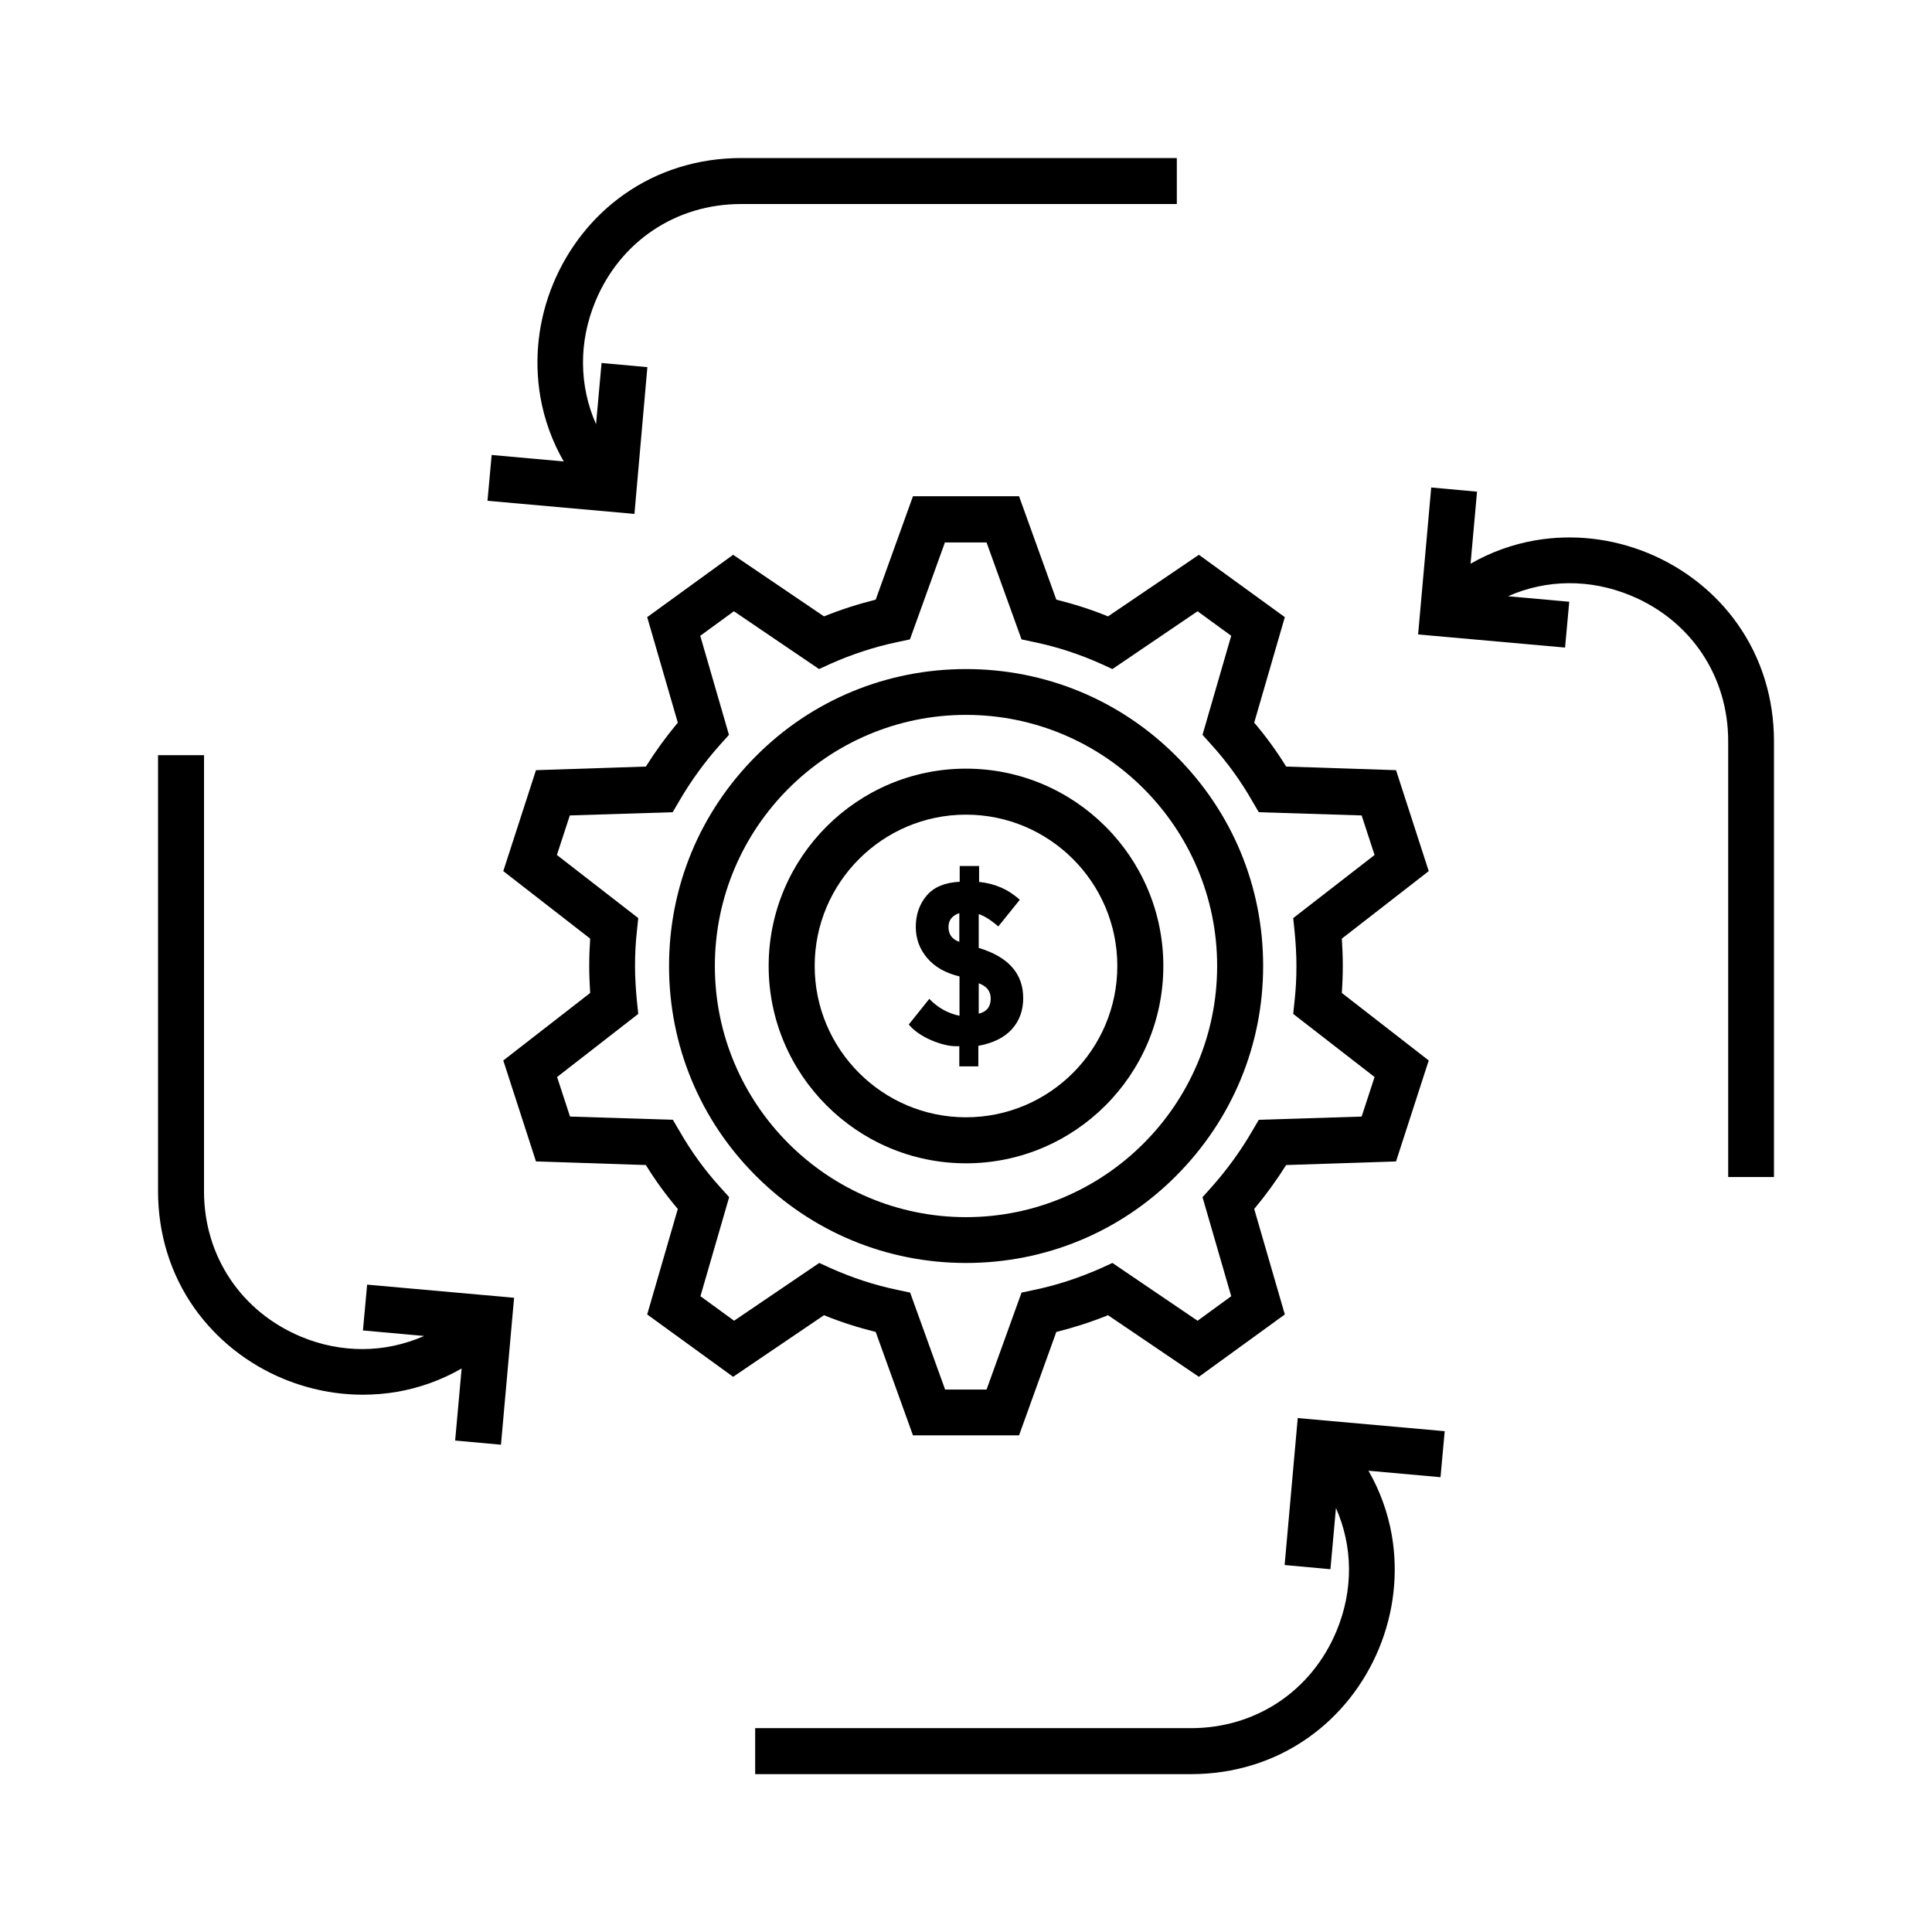
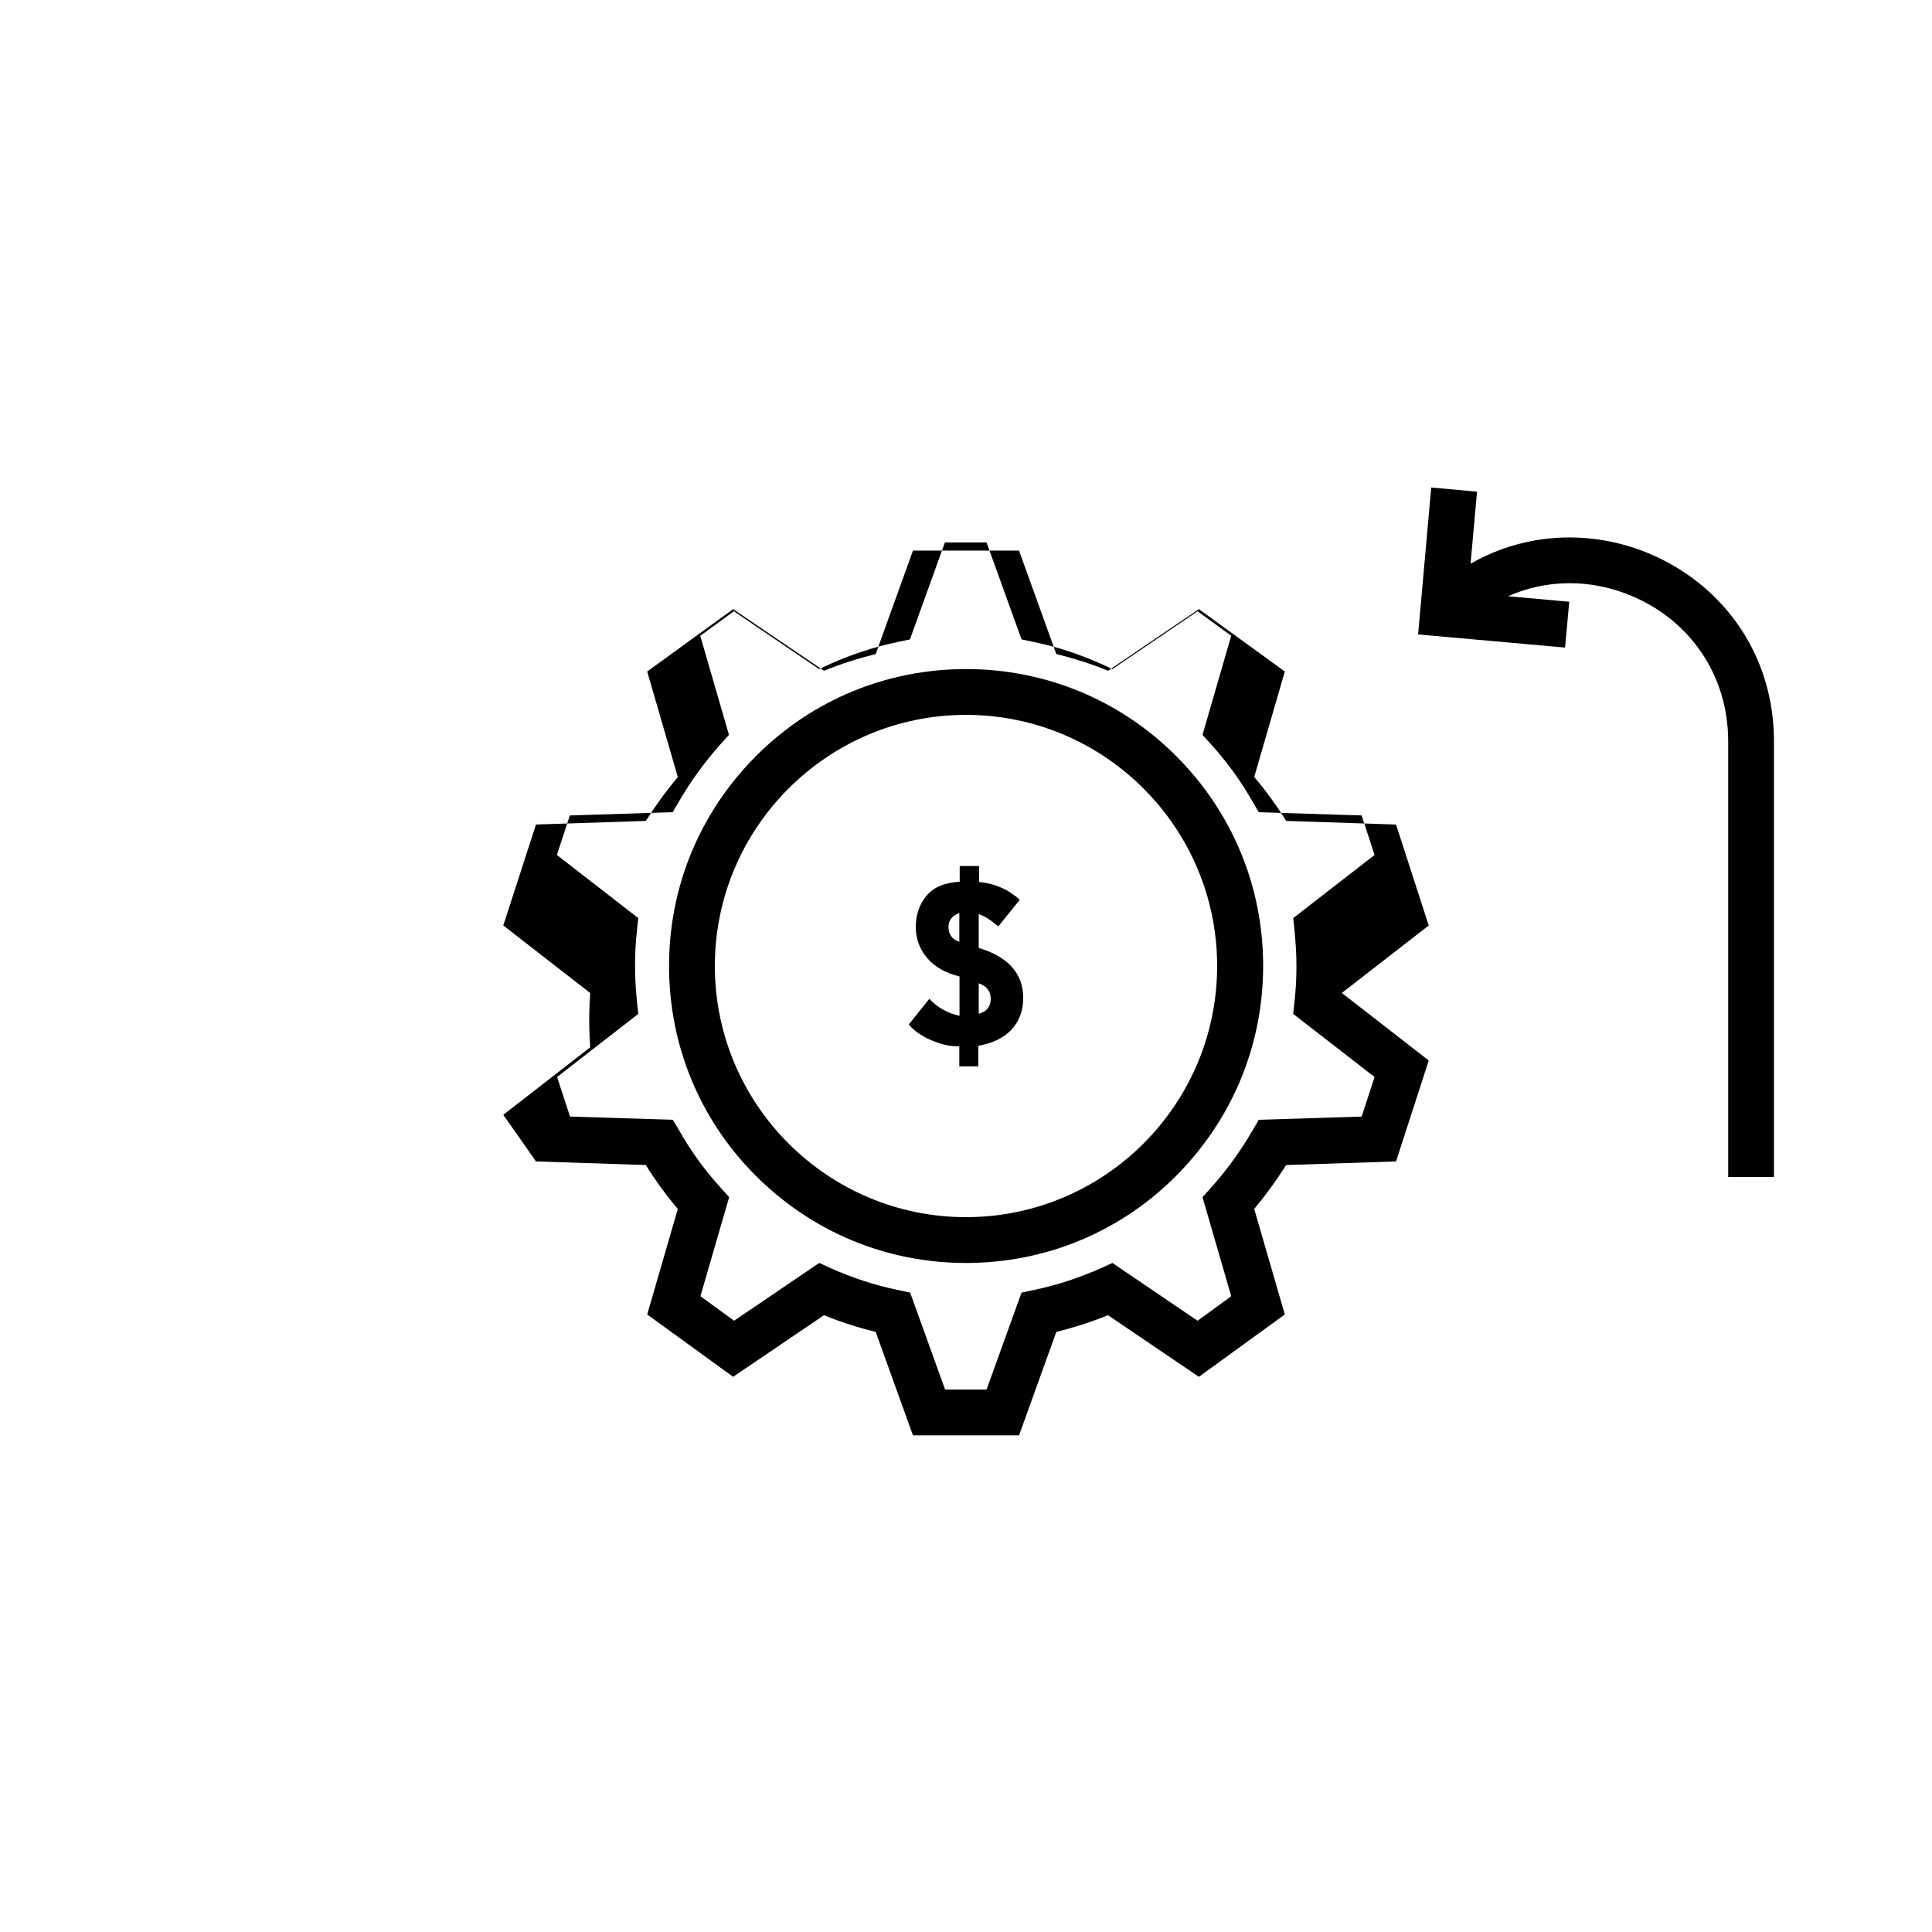
<svg xmlns="http://www.w3.org/2000/svg" fill="#000000" width="800px" height="800px" version="1.1" viewBox="144 144 512 512">
  <g>
    <path d="m400 478.7c21.008 0 40.809-8.16 55.672-23.074 14.863-14.914 23.074-34.613 23.074-55.672-0.004-21.059-8.215-40.758-23.078-55.621-14.859-14.863-34.66-23.023-55.668-23.023s-40.809 8.16-55.672 23.074c-14.863 14.91-23.023 34.609-23.023 55.621 0 21.008 8.16 40.809 23.074 55.672 14.91 14.859 34.609 23.023 55.621 23.023zm0-145.25c36.676 0 66.555 29.824 66.555 66.555-0.004 36.727-29.879 66.551-66.555 66.551-36.68 0-66.555-29.875-66.555-66.551 0-36.68 29.875-66.555 66.555-66.555z" />
-     <path d="m286.04 451.79 29.121 0.957c2.519 4.082 5.34 7.961 8.465 11.637l-8.113 27.961 22.773 16.523 24.082-16.324c4.434 1.812 9.02 3.273 13.703 4.434l9.875 27.406h28.113l9.875-27.406c4.637-1.16 9.219-2.621 13.703-4.434l24.082 16.324 22.773-16.523-8.113-27.961c3.074-3.68 5.894-7.559 8.465-11.637l29.121-0.957 8.664-26.754-23.023-17.887c0.152-2.367 0.25-4.785 0.25-7.203 0-2.418-0.102-4.785-0.25-7.203l23.023-17.887-8.664-26.754-29.121-0.957c-2.519-4.082-5.34-7.961-8.465-11.637l8.113-27.961-22.773-16.523-24.082 16.324c-4.434-1.812-9.02-3.273-13.703-4.434l-9.875-27.406h-28.113l-9.875 27.406c-4.637 1.16-9.219 2.621-13.703 4.434l-24.082-16.324-22.773 16.523 8.113 27.961c-3.074 3.68-5.894 7.559-8.465 11.637l-29.121 0.957-8.664 26.754 23.023 17.887c-0.152 2.367-0.25 4.785-0.25 7.203 0 2.418 0.102 4.785 0.25 7.203l-23.023 17.887zm27.105-39.094-0.352-3.375c-0.301-3.074-0.504-6.195-0.504-9.32s0.152-6.246 0.504-9.32l0.352-3.375-21.562-16.727 3.426-10.48 27.258-0.855 1.715-2.922c3.125-5.391 6.801-10.43 10.934-15.062l2.266-2.519-7.609-26.25 8.918-6.5 22.57 15.316 3.074-1.41c5.691-2.519 11.637-4.484 17.684-5.742l3.324-0.707 9.27-25.695h11.035l9.27 25.695 3.324 0.707c6.098 1.258 12.043 3.223 17.684 5.742l3.074 1.41 22.57-15.316 8.918 6.5-7.609 26.25 2.266 2.519c4.18 4.586 7.859 9.672 10.934 15.062l1.715 2.922 27.258 0.855 3.426 10.48-21.562 16.727 0.352 3.375c0.301 3.074 0.504 6.195 0.504 9.32s-0.152 6.246-0.504 9.32l-0.352 3.375 21.562 16.727-3.426 10.48-27.258 0.855-1.715 2.922c-3.125 5.391-6.801 10.43-10.934 15.062l-2.266 2.519 7.609 26.25-8.918 6.5-22.57-15.316-3.074 1.41c-5.691 2.519-11.637 4.484-17.684 5.742l-3.324 0.707-9.27 25.695-10.984-0.004-9.27-25.695-3.324-0.707c-6.098-1.258-12.043-3.223-17.684-5.742l-3.074-1.41-22.57 15.316-8.918-6.5 7.609-26.25-2.266-2.519c-4.18-4.586-7.859-9.672-10.934-15.062l-1.715-2.922-27.258-0.855-3.426-10.48z" />
-     <path d="m400 452.29c28.816 0 52.297-23.426 52.297-52.297-0.004-28.867-23.48-52.293-52.297-52.293-28.82 0-52.297 23.477-52.297 52.297 0 28.816 23.477 52.293 52.297 52.293zm0-92.398c22.117 0 40.102 17.984 40.102 40.102 0 22.117-17.984 40.102-40.102 40.102s-40.102-17.984-40.102-40.102c-0.004-22.113 17.984-40.102 40.102-40.102z" />
+     <path d="m286.04 451.79 29.121 0.957c2.519 4.082 5.34 7.961 8.465 11.637l-8.113 27.961 22.773 16.523 24.082-16.324c4.434 1.812 9.02 3.273 13.703 4.434l9.875 27.406h28.113l9.875-27.406c4.637-1.16 9.219-2.621 13.703-4.434l24.082 16.324 22.773-16.523-8.113-27.961c3.074-3.68 5.894-7.559 8.465-11.637l29.121-0.957 8.664-26.754-23.023-17.887l23.023-17.887-8.664-26.754-29.121-0.957c-2.519-4.082-5.34-7.961-8.465-11.637l8.113-27.961-22.773-16.523-24.082 16.324c-4.434-1.812-9.02-3.273-13.703-4.434l-9.875-27.406h-28.113l-9.875 27.406c-4.637 1.16-9.219 2.621-13.703 4.434l-24.082-16.324-22.773 16.523 8.113 27.961c-3.074 3.68-5.894 7.559-8.465 11.637l-29.121 0.957-8.664 26.754 23.023 17.887c-0.152 2.367-0.25 4.785-0.25 7.203 0 2.418 0.102 4.785 0.25 7.203l-23.023 17.887zm27.105-39.094-0.352-3.375c-0.301-3.074-0.504-6.195-0.504-9.32s0.152-6.246 0.504-9.32l0.352-3.375-21.562-16.727 3.426-10.48 27.258-0.855 1.715-2.922c3.125-5.391 6.801-10.43 10.934-15.062l2.266-2.519-7.609-26.25 8.918-6.5 22.57 15.316 3.074-1.41c5.691-2.519 11.637-4.484 17.684-5.742l3.324-0.707 9.27-25.695h11.035l9.27 25.695 3.324 0.707c6.098 1.258 12.043 3.223 17.684 5.742l3.074 1.41 22.57-15.316 8.918 6.5-7.609 26.25 2.266 2.519c4.18 4.586 7.859 9.672 10.934 15.062l1.715 2.922 27.258 0.855 3.426 10.48-21.562 16.727 0.352 3.375c0.301 3.074 0.504 6.195 0.504 9.32s-0.152 6.246-0.504 9.32l-0.352 3.375 21.562 16.727-3.426 10.48-27.258 0.855-1.715 2.922c-3.125 5.391-6.801 10.43-10.934 15.062l-2.266 2.519 7.609 26.25-8.918 6.5-22.57-15.316-3.074 1.41c-5.691 2.519-11.637 4.484-17.684 5.742l-3.324 0.707-9.27 25.695-10.984-0.004-9.27-25.695-3.324-0.707c-6.098-1.258-12.043-3.223-17.684-5.742l-3.074-1.41-22.57 15.316-8.918-6.5 7.609-26.25-2.266-2.519c-4.18-4.586-7.859-9.672-10.934-15.062l-1.715-2.922-27.258-0.855-3.426-10.48z" />
    <path d="m390.27 408.71-5.441 6.801c1.41 1.664 3.375 3.023 5.894 4.133 2.519 1.059 4.734 1.613 6.648 1.613h0.855v5.34h5.039l0.004-5.441c3.879-0.707 6.852-2.168 8.867-4.383s3.023-4.988 3.023-8.262c0-6.5-3.93-10.934-11.789-13.301v-8.969c1.41 0.453 3.125 1.512 5.188 3.273l5.691-7.055c-3.023-2.769-6.648-4.332-10.781-4.734v-4.231h-5.141v4.18c-3.93 0.203-6.852 1.41-8.766 3.68-1.914 2.266-2.871 5.039-2.871 8.312 0 3.074 1.008 5.844 2.973 8.16 1.965 2.367 4.836 4.031 8.613 4.938v10.43c-3.07-0.656-5.738-2.117-8.008-4.484zm13.102-4.133c2.117 0.754 3.176 2.117 3.176 4.082 0 2.117-1.059 3.477-3.176 3.981zm-8.012-14.91c0-1.812 0.957-3.023 2.871-3.68v7.609c-1.914-0.656-2.871-1.965-2.871-3.93z" />
-     <path d="m315.56 241.3-12.141-1.109-1.461 16.223c-4.484-10.125-4.684-21.715-0.152-32.598 6.602-15.871 21.363-25.746 38.543-25.746h115.52v-12.188h-115.47c-11.336 0-22.066 3.324-30.984 9.621-8.312 5.844-14.812 14.055-18.793 23.629-3.981 9.574-5.141 20-3.426 30.027 1.059 6.047 3.125 11.789 6.195 17.129l-19.094-1.715-1.109 12.141 38.945 3.477z" />
-     <path d="m219.18 509.43c6.75 2.769 13.855 4.18 20.957 4.18 3.023 0 6.047-0.25 9.07-0.754 6.047-1.059 11.789-3.125 17.129-6.195l-1.715 19.094 12.141 1.109 3.477-38.945-38.945-3.477-1.109 12.141 16.223 1.461c-5.188 2.266-10.73 3.477-16.375 3.477-5.391 0-10.934-1.059-16.223-3.273-15.871-6.602-25.746-21.363-25.746-38.543l0.008-115.57h-12.191v115.52c0 11.336 3.324 22.066 9.621 30.984 5.898 8.312 14.059 14.812 23.68 18.793z" />
-     <path d="m526.86 523.28-38.945-3.477-3.477 38.945 12.141 1.109 1.461-16.223c4.484 10.125 4.684 21.715 0.152 32.598-6.602 15.871-21.363 25.746-38.543 25.746l-115.52-0.004v12.191h115.52c11.336 0 22.066-3.324 30.984-9.621 8.312-5.844 14.812-14.055 18.793-23.629 3.981-9.621 5.141-20 3.426-30.027-1.059-6.047-3.125-11.789-6.195-17.129l19.094 1.715z" />
    <path d="m614.12 455.87v-115.47c0-11.336-3.324-22.066-9.621-30.984-5.844-8.312-14.055-14.812-23.629-18.793-9.621-3.981-20-5.141-30.027-3.426-6.047 1.059-11.789 3.125-17.129 6.195l1.715-19.094-12.141-1.109-3.477 38.945 38.945 3.477 1.109-12.141-16.223-1.461c10.125-4.484 21.715-4.684 32.598-0.152 15.871 6.602 25.746 21.363 25.746 38.543v115.52h12.133z" />
  </g>
</svg>